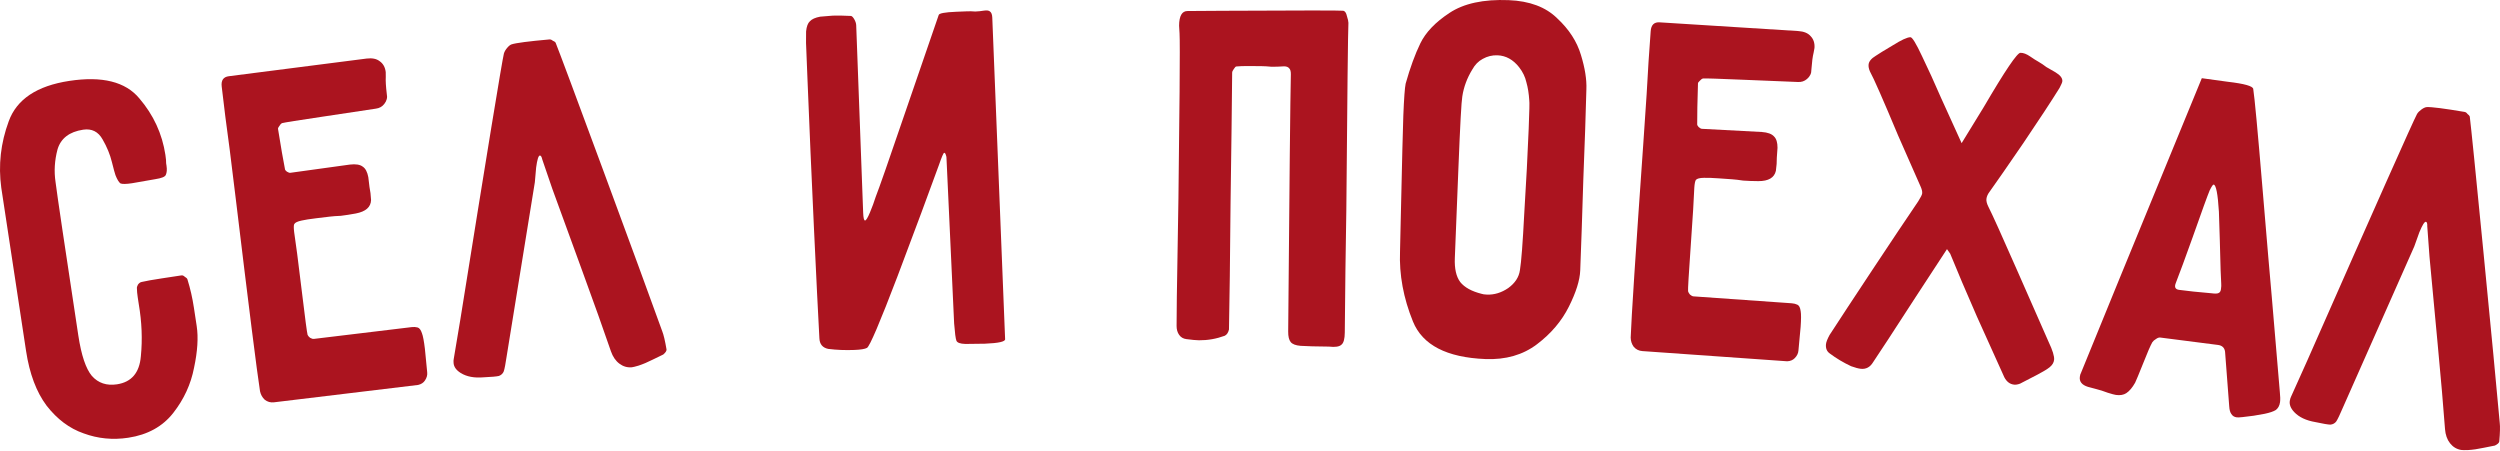
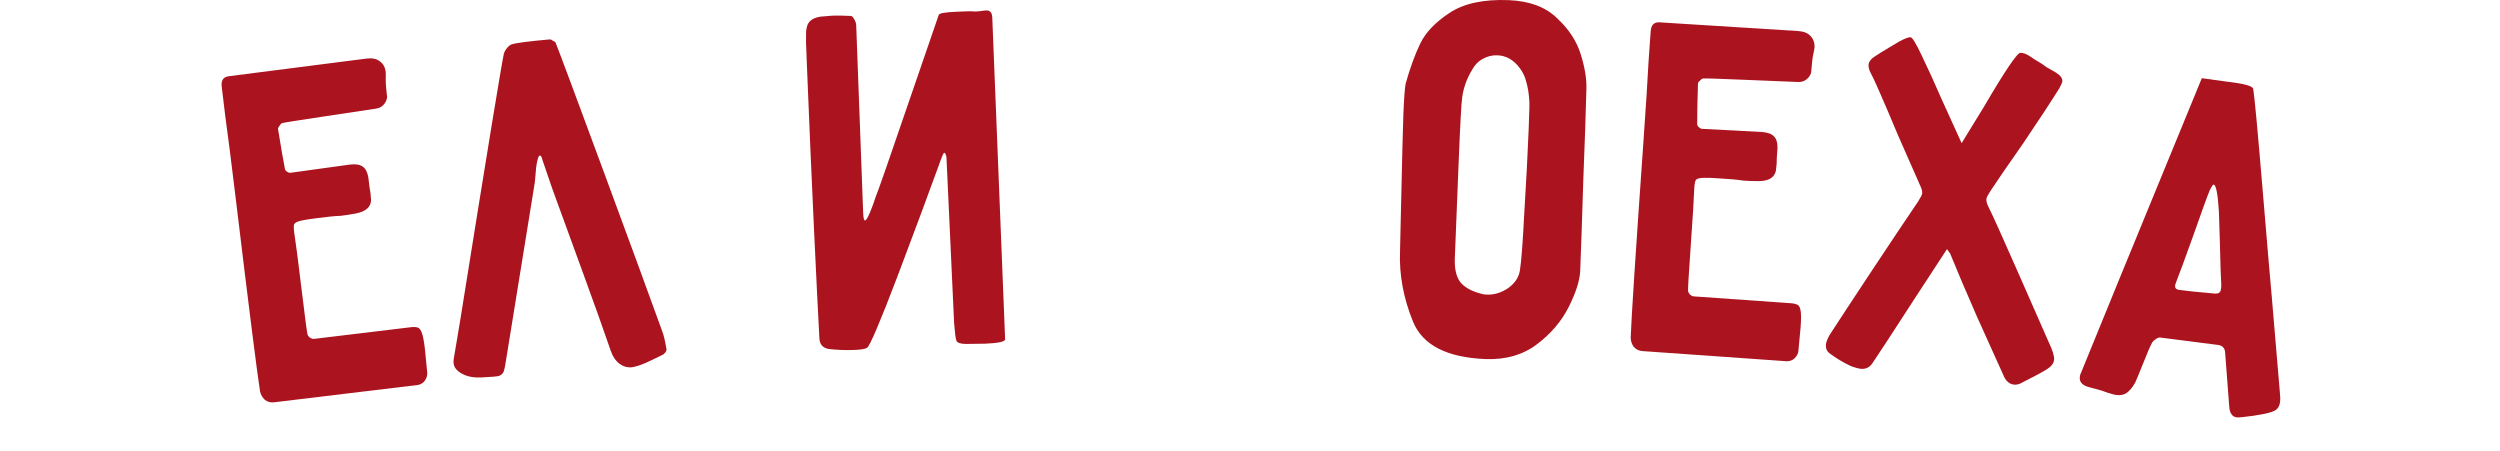
<svg xmlns="http://www.w3.org/2000/svg" width="660" height="119" viewBox="0 0 660 119" fill="none">
-   <path d="M638.701 61.346C637.999 63.285 637.556 64.52 637.372 65.05L618.521 107.609C617.743 109.442 617.163 110.653 616.783 111.244C616.418 111.743 615.901 112.03 615.234 112.104C614.582 112.088 613.263 111.864 611.278 111.435C608.822 111.019 606.959 110.142 605.688 108.805C604.735 107.801 604.344 106.799 604.513 105.799C604.59 105.344 604.697 104.988 604.834 104.731L609.112 95.21C627.339 53.855 637.001 32.148 638.098 30.089C638.357 29.665 638.752 29.264 639.284 28.886C639.815 28.508 640.271 28.305 640.65 28.275C641.879 28.203 645.221 28.628 650.679 29.552C650.951 29.598 651.201 29.781 651.428 30.1C651.761 30.343 651.957 30.564 652.018 30.761C652.374 33.628 653.58 45.574 655.635 66.597C657.69 87.621 659.123 102.646 659.934 111.671C660.053 112.627 660.011 114.257 659.808 116.562C659.746 116.926 659.359 117.281 658.645 117.628C658.16 117.733 657.143 117.935 655.595 118.235C654.139 118.549 652.796 118.743 651.568 118.816C650.627 118.844 650.021 118.835 649.748 118.788C648.566 118.588 647.589 118.002 646.818 117.029C646.047 116.057 645.603 114.812 645.485 113.295C645.06 107.517 644.412 100.016 643.54 90.793C642.669 81.571 641.953 73.918 641.392 67.835L640.798 59.736C640.83 58.993 640.71 58.598 640.437 58.552C640.073 58.49 639.495 59.422 638.701 61.346Z" fill="#AB141F" />
  <path d="M559.451 73.792L581.279 20.645C581.553 20.682 583.837 20.996 588.133 21.587C592.532 22.098 594.772 22.732 594.855 23.488C595.206 25.677 596.015 34.355 597.284 49.52C598.552 64.686 599.373 74.296 599.747 78.351L601.878 103.505C602.001 104.639 602.019 105.526 601.931 106.166C601.806 107.08 601.431 107.773 600.807 108.246C600.196 108.628 599.22 108.959 597.877 109.24C595.962 109.629 594.013 109.92 592.031 110.113C591.275 110.195 590.76 110.218 590.485 110.18C589.846 110.092 589.375 109.795 589.072 109.287C588.756 108.872 588.57 108.194 588.513 107.255L587.418 92.859C587.282 91.816 586.666 91.219 585.569 91.068L570.335 89.115C569.969 89.064 569.578 89.197 569.163 89.512C568.759 89.736 568.441 90.019 568.208 90.359C567.717 91.223 566.899 93.112 565.753 96.027C564.621 98.851 563.925 100.525 563.667 101.048C562.93 102.344 562.152 103.261 561.333 103.8C560.618 104.261 559.713 104.415 558.616 104.265C558.25 104.215 557.532 104.023 556.46 103.689C555.31 103.252 554.284 102.925 553.383 102.708C552.481 102.491 551.763 102.299 551.227 102.132C549.62 101.632 548.904 100.742 549.08 99.463C549.143 99.006 549.232 98.692 549.349 98.522L559.451 73.792ZM584.403 48.728C584.221 48.703 583.871 49.214 583.355 50.26C582.801 51.581 581.303 55.705 578.862 62.632C576.895 68.135 575.41 72.167 574.406 74.73C573.981 75.789 574.271 76.387 575.277 76.525C577.47 76.827 580.316 77.124 583.813 77.419C584.727 77.544 585.334 77.535 585.633 77.39C586.024 77.257 586.257 76.917 586.332 76.368C586.42 75.729 586.443 75.22 586.402 74.842C586.32 74.085 586.195 70.251 586.027 63.337L585.792 55.903C585.506 51.208 585.043 48.816 584.403 48.728Z" fill="#AB141F" />
-   <path d="M499.67 11.986C501.952 10.553 503.51 9.833 504.345 9.826C504.813 9.782 505.845 11.465 507.44 14.876C509.044 18.195 510.707 21.844 512.429 25.824L517.869 37.793L523.725 28.244C529.356 18.625 532.584 13.858 533.41 13.943C534.153 13.927 535.001 14.247 535.954 14.902C536.906 15.556 537.602 15.999 538.042 16.23C538.83 16.683 539.567 17.176 540.254 17.711C541.042 18.163 541.83 18.616 542.618 19.068C543.927 19.852 544.54 20.658 544.454 21.483C544.426 21.759 544.181 22.336 543.719 23.216C541.495 26.788 538.303 31.652 534.143 37.806C529.992 43.869 527.05 48.109 525.317 50.526C524.782 51.213 524.481 51.877 524.415 52.519C524.358 53.07 524.521 53.736 524.904 54.517C525.907 56.476 528.436 62.07 532.49 71.299C536.544 80.528 539.322 86.843 540.826 90.244C541.892 92.487 542.378 94.067 542.283 94.985C542.207 95.719 541.815 96.374 541.106 96.95C540.499 97.443 539.459 98.078 537.988 98.853L533.285 101.288C532.706 101.507 532.187 101.592 531.729 101.545C530.628 101.431 529.767 100.786 529.147 99.609C527.26 95.426 524.846 90.076 521.903 83.558C519.051 77.05 516.702 71.522 514.853 66.972L514.004 65.771L505.742 78.411C499.782 87.625 496.036 93.358 494.505 95.611C493.721 96.921 492.64 97.505 491.264 97.363C490.622 97.296 489.764 97.069 488.692 96.68C486.657 95.727 484.779 94.606 483.058 93.315C482.279 92.771 481.947 91.948 482.061 90.847C482.118 90.297 482.432 89.495 483.005 88.441C485.653 84.356 489.449 78.581 494.394 71.117C499.338 63.653 503.342 57.668 506.404 53.162C507.068 52.118 507.42 51.412 507.458 51.045C507.505 50.586 507.378 50.017 507.078 49.337L501.106 35.783C497.09 26.187 494.612 20.552 493.672 18.878C493.372 18.198 493.25 17.582 493.307 17.032C493.392 16.206 494.028 15.437 495.214 14.725C495.913 14.241 497.399 13.328 499.67 11.986Z" fill="#AB141F" />
+   <path d="M499.67 11.986C501.952 10.553 503.51 9.833 504.345 9.826C504.813 9.782 505.845 11.465 507.44 14.876C509.044 18.195 510.707 21.844 512.429 25.824L517.869 37.793L523.725 28.244C529.356 18.625 532.584 13.858 533.41 13.943C534.153 13.927 535.001 14.247 535.954 14.902C536.906 15.556 537.602 15.999 538.042 16.23C538.83 16.683 539.567 17.176 540.254 17.711C541.042 18.163 541.83 18.616 542.618 19.068C543.927 19.852 544.54 20.658 544.454 21.483C544.426 21.759 544.181 22.336 543.719 23.216C541.495 26.788 538.303 31.652 534.143 37.806C524.782 51.213 524.481 51.877 524.415 52.519C524.358 53.07 524.521 53.736 524.904 54.517C525.907 56.476 528.436 62.07 532.49 71.299C536.544 80.528 539.322 86.843 540.826 90.244C541.892 92.487 542.378 94.067 542.283 94.985C542.207 95.719 541.815 96.374 541.106 96.95C540.499 97.443 539.459 98.078 537.988 98.853L533.285 101.288C532.706 101.507 532.187 101.592 531.729 101.545C530.628 101.431 529.767 100.786 529.147 99.609C527.26 95.426 524.846 90.076 521.903 83.558C519.051 77.05 516.702 71.522 514.853 66.972L514.004 65.771L505.742 78.411C499.782 87.625 496.036 93.358 494.505 95.611C493.721 96.921 492.64 97.505 491.264 97.363C490.622 97.296 489.764 97.069 488.692 96.68C486.657 95.727 484.779 94.606 483.058 93.315C482.279 92.771 481.947 91.948 482.061 90.847C482.118 90.297 482.432 89.495 483.005 88.441C485.653 84.356 489.449 78.581 494.394 71.117C499.338 63.653 503.342 57.668 506.404 53.162C507.068 52.118 507.42 51.412 507.458 51.045C507.505 50.586 507.378 50.017 507.078 49.337L501.106 35.783C497.09 26.187 494.612 20.552 493.672 18.878C493.372 18.198 493.25 17.582 493.307 17.032C493.392 16.206 494.028 15.437 495.214 14.725C495.913 14.241 497.399 13.328 499.67 11.986Z" fill="#AB141F" />
  <path d="M460.539 21.068C453.901 20.785 450.256 20.668 449.606 20.714C449.323 20.787 449.031 20.997 448.729 21.346C448.434 21.603 448.279 21.823 448.266 22.007C448.114 26.805 448.045 30.407 448.061 32.812C448.048 32.996 448.17 33.236 448.426 33.531C448.775 33.833 449.041 33.991 449.225 34.004L465.118 34.845C466.682 34.955 467.763 35.355 468.362 36.044C468.967 36.642 469.268 37.634 469.262 39.02C469.211 39.757 469.149 40.631 469.078 41.643C469.099 42.662 469.018 43.812 468.835 45.094C468.429 46.915 466.886 47.823 464.204 47.819C462.726 47.808 461.388 47.76 460.192 47.676C459.094 47.506 458.131 47.392 457.303 47.334L453.714 47.081C451.966 46.958 450.675 46.913 449.84 46.947C448.729 46.961 448.023 47.143 447.721 47.491C447.517 47.755 447.377 48.438 447.299 49.542C447.216 52.033 446.89 57.328 446.32 65.425C445.821 72.51 445.598 76.332 445.651 76.891C445.724 77.174 445.889 77.463 446.145 77.758C446.494 78.06 446.806 78.221 447.082 78.24L457.02 78.94L471.789 79.979C472.065 79.999 472.479 80.028 473.031 80.067C473.583 80.106 474.083 80.233 474.53 80.45C474.977 80.666 475.26 81.241 475.38 82.174C475.512 82.923 475.507 84.31 475.364 86.334L474.789 92.536C474.737 93.272 474.413 93.942 473.815 94.548C473.316 95.067 472.649 95.344 471.815 95.378L460.635 94.591L433.581 92.687C432.661 92.622 431.902 92.245 431.303 91.555C430.796 90.872 430.529 90.067 430.502 89.141C430.681 83.975 431.787 66.945 433.821 38.052C434.54 27.838 435.005 20.565 435.218 16.234C435.529 11.817 435.717 9.148 435.781 8.228C435.898 6.572 436.692 5.795 438.165 5.899L474.761 8.198C476.233 8.301 477.312 8.747 477.996 9.535C478.772 10.33 479.115 11.371 479.025 12.659L478.799 13.892C478.544 14.891 478.345 16.403 478.202 18.427C478.23 19.354 477.849 20.159 477.061 20.844C476.372 21.442 475.567 21.709 474.647 21.645C471.88 21.542 467.177 21.35 460.539 21.068Z" fill="#AB141F" />
  <path d="M370.479 30.505C370.658 25.988 370.862 23.181 371.091 22.082C372.273 17.882 373.568 14.333 374.976 11.435C376.384 8.537 378.936 5.869 382.634 3.431C386.427 0.905 391.642 -0.227 398.278 0.037C403.808 0.257 408.084 1.858 411.104 4.84C414.22 7.734 416.308 10.956 417.366 14.506C418.429 17.964 418.909 20.983 418.806 23.564C418.653 29.744 418.382 37.718 417.993 47.489C417.697 57.263 417.426 65.237 417.18 71.413C417.078 73.994 416.074 77.185 414.168 80.986C412.263 84.788 409.454 88.092 405.742 90.899C402.03 93.705 397.501 95.002 392.155 94.79C381.924 94.382 375.547 91.082 373.024 84.889C370.501 78.696 369.362 72.511 369.607 66.336L369.788 58.311C370.138 42.539 370.369 33.27 370.479 30.505ZM403.578 33.898C403.762 29.29 403.813 26.845 403.731 26.565C403.62 24.714 403.362 23.088 402.956 21.688C402.642 20.29 402.002 18.972 401.036 17.734C399.454 15.732 397.557 14.687 395.345 14.599C393.962 14.544 392.657 14.862 391.43 15.552C390.298 16.153 389.384 17.086 388.687 18.35C387.305 20.603 386.426 22.969 386.051 25.446C385.819 26.637 385.475 32.947 385.021 44.377L384.322 61.936L384.075 68.157C383.965 70.922 384.436 73.018 385.487 74.445C386.63 75.875 388.527 76.92 391.178 77.579C391.451 77.683 391.91 77.747 392.555 77.773C394.491 77.85 396.36 77.278 398.163 76.057C399.969 74.744 401.001 73.169 401.258 71.333C401.619 69.224 402.005 64.162 402.416 56.147C402.923 48.043 403.311 40.627 403.578 33.898Z" fill="#AB141F" />
-   <path d="M340.081 87.538C340.409 48.151 340.644 25.506 340.786 19.603C340.792 18.865 340.658 18.357 340.383 18.078C340.11 17.706 339.65 17.518 339.004 17.513C337.804 17.595 336.697 17.632 335.682 17.623C334.669 17.523 333.793 17.469 333.055 17.463L330.011 17.438C328.35 17.424 327.151 17.46 326.412 17.546C326.228 17.545 325.995 17.773 325.715 18.232C325.435 18.599 325.294 18.921 325.291 19.197C325.224 27.315 325.082 38.798 324.866 53.648C324.742 68.499 324.603 79.614 324.449 86.993C324.258 87.822 323.884 88.372 323.328 88.644C321.108 89.456 318.844 89.852 316.538 89.833C315.8 89.827 314.694 89.725 313.22 89.528C312.39 89.429 311.748 89.055 311.292 88.405C310.836 87.756 310.612 86.97 310.62 86.047L310.683 78.437C311.008 61.651 311.251 43.572 311.412 24.201C311.485 15.438 311.482 10.319 311.402 8.842L311.281 6.765C311.303 4.182 312.051 2.897 313.527 2.91L322.799 2.848C343.279 2.743 353.887 2.739 354.624 2.837C355.085 2.933 355.404 3.397 355.581 4.229C355.851 5.061 355.985 5.662 355.982 6.031C355.873 7.967 355.689 24.478 355.43 55.564C355.254 65.618 355.118 76.363 355.023 87.801C355.009 89.462 354.723 90.52 354.166 90.977C353.608 91.526 352.5 91.701 350.841 91.503C347.428 91.474 344.938 91.407 343.37 91.302C342.08 91.199 341.206 90.869 340.75 90.311C340.293 89.754 340.07 88.83 340.081 87.538Z" fill="#AB141F" />
  <path d="M229.672 56.081C230.262 54.673 230.762 53.314 231.171 52.005C232.093 49.661 234.662 42.311 238.877 29.957C243.18 17.507 246.158 8.848 247.81 3.982C247.884 3.517 249.442 3.224 252.483 3.103L255.387 2.987C256.032 2.961 256.725 2.98 257.466 3.042C258.296 3.009 259.031 2.934 259.673 2.816C260.499 2.69 261.055 2.761 261.343 3.026C261.723 3.288 261.929 3.833 261.962 4.663L262.884 27.752L265.351 89.553C265.377 90.199 263.592 90.593 259.998 90.737L254.877 90.802C253.49 90.765 252.694 90.474 252.488 89.928C252.281 89.383 252.082 87.868 251.891 85.382L249.865 41.566C249.857 41.381 249.802 41.153 249.699 40.88C249.592 40.515 249.446 40.336 249.262 40.343C249.077 40.351 248.613 41.431 247.868 43.584C245.29 50.703 241.663 60.449 236.988 72.822C232.308 85.103 229.607 91.442 228.884 91.84C228.342 92.139 227.242 92.321 225.583 92.387C223.186 92.483 220.874 92.391 218.648 92.11C217.158 91.8 216.382 90.862 216.319 89.295C215.981 83.123 215.5 73.403 214.878 60.134C214.253 46.773 213.68 33.594 213.162 20.598C212.981 16.081 212.858 12.993 212.792 11.334C212.814 9.579 212.82 8.564 212.809 8.287C212.941 6.989 213.275 6.099 213.81 5.616C214.341 5.041 215.248 4.635 216.531 4.4L219.843 4.129C221.042 4.081 222.658 4.109 224.694 4.212C224.974 4.293 225.263 4.605 225.562 5.147C225.86 5.689 226.019 6.19 226.037 6.651L226.043 6.789L227.875 56.153C227.93 57.536 228.096 58.221 228.372 58.21C228.649 58.199 229.082 57.49 229.672 56.081Z" fill="#AB141F" />
  <path d="M141.544 44.2C141.356 46.254 141.241 47.561 141.198 48.12L133.756 94.068C133.469 96.039 133.216 97.358 132.997 98.026C132.771 98.601 132.344 99.01 131.717 99.251C131.082 99.4 129.75 99.518 127.72 99.606C125.239 99.827 123.215 99.452 121.647 98.48C120.47 97.751 119.837 96.881 119.748 95.87C119.707 95.411 119.72 95.039 119.787 94.756L121.511 84.462C128.654 39.836 132.494 16.389 133.033 14.118C133.176 13.642 133.457 13.154 133.875 12.654C134.294 12.154 134.683 11.841 135.042 11.716C136.212 11.335 139.554 10.898 145.067 10.408C145.342 10.383 145.63 10.497 145.93 10.748C146.314 10.899 146.56 11.062 146.669 11.238C147.741 13.921 151.937 25.17 159.256 44.986C166.576 64.801 171.772 78.971 174.846 87.495C175.203 88.39 175.576 89.977 175.964 92.258C175.997 92.626 175.712 93.068 175.11 93.584C174.667 93.809 173.735 94.262 172.314 94.944C170.985 95.618 169.735 96.146 168.565 96.528C167.663 96.794 167.074 96.939 166.798 96.963C165.603 97.069 164.51 96.75 163.518 96.005C162.525 95.26 161.78 94.168 161.281 92.731C159.405 87.249 156.875 80.157 153.693 71.457C150.511 62.757 147.878 55.537 145.793 49.795L143.164 42.111C143.007 41.384 142.79 41.033 142.515 41.057C142.147 41.09 141.824 42.138 141.544 44.2Z" fill="#AB141F" />
  <path d="M85.271 30.784C78.699 31.762 75.098 32.335 74.468 32.504C74.204 32.629 73.957 32.891 73.726 33.29C73.485 33.598 73.375 33.844 73.397 34.027C74.154 38.767 74.768 42.317 75.238 44.676C75.26 44.859 75.425 45.071 75.733 45.313C76.133 45.544 76.424 45.648 76.607 45.626L92.372 43.447C93.929 43.259 95.067 43.447 95.785 44.011C96.492 44.483 96.974 45.4 97.232 46.763C97.32 47.496 97.425 48.366 97.546 49.373C97.759 50.369 97.897 51.514 97.96 52.807C97.906 54.672 96.562 55.856 93.929 56.36C92.474 56.628 91.152 56.834 89.961 56.977C88.851 57.018 87.884 57.088 87.06 57.188L83.488 57.618C81.748 57.828 80.472 58.028 79.658 58.219C78.57 58.443 77.911 58.755 77.681 59.154C77.531 59.451 77.522 60.149 77.654 61.248C78.044 63.71 78.725 68.97 79.696 77.03C80.546 84.082 81.05 87.877 81.208 88.415C81.333 88.679 81.549 88.931 81.857 89.173C82.256 89.404 82.594 89.502 82.868 89.469L92.759 88.277L107.458 86.505C107.733 86.472 108.145 86.422 108.694 86.356C109.244 86.29 109.759 86.32 110.239 86.448C110.719 86.576 111.105 87.087 111.399 87.981C111.671 88.692 111.928 90.054 112.171 92.069L112.778 98.267C112.867 99 112.675 99.72 112.203 100.427C111.811 101.032 111.209 101.43 110.395 101.621L99.268 102.962L72.343 106.208C71.427 106.319 70.61 106.092 69.892 105.528C69.265 104.953 68.85 104.213 68.648 103.309C67.847 98.202 65.713 81.27 62.246 52.514C61.021 42.348 60.103 35.118 59.492 30.825C58.962 26.429 58.642 23.773 58.532 22.858C58.333 21.209 58.966 20.297 60.432 20.12L96.802 15.457C98.268 15.28 99.411 15.514 100.232 16.158C101.144 16.791 101.678 17.749 101.833 19.031L101.844 20.284C101.783 21.314 101.873 22.836 102.116 24.851C102.318 25.755 102.097 26.618 101.452 27.439C100.889 28.158 100.149 28.572 99.233 28.682C96.497 29.105 91.843 29.806 85.271 30.784Z" fill="#AB141F" />
-   <path d="M37.186 94.064C37.629 89.612 37.445 85.021 36.634 80.293C36.578 79.928 36.488 79.335 36.364 78.514C36.225 77.602 36.153 76.82 36.147 76.168C36.106 75.894 36.194 75.554 36.412 75.148C36.722 74.728 37.059 74.49 37.423 74.434C38.504 74.177 40.276 73.861 42.738 73.487L47.936 72.698C48.21 72.656 48.511 72.797 48.84 73.12C49.246 73.338 49.471 73.584 49.512 73.858C50.237 76.174 50.8 78.654 51.202 81.299C51.604 83.944 51.846 85.54 51.929 86.087C52.386 89.096 52.151 92.771 51.224 97.11C50.388 101.436 48.564 105.398 45.752 108.998C42.94 112.597 38.98 114.785 33.873 115.561C29.769 116.184 25.839 115.801 22.082 114.412C18.34 113.115 15.076 110.671 12.292 107.082C9.599 103.479 7.795 98.668 6.881 92.649L0.336 49.557C-0.473 43.615 0.18 37.778 2.295 32.045C4.396 26.221 9.733 22.658 18.305 21.356C26.969 20.04 33.128 21.578 36.78 25.968C40.524 30.344 42.818 35.314 43.663 40.877C43.816 41.88 43.881 42.617 43.859 43.087C43.914 43.452 43.949 43.68 43.963 43.771C44.115 44.774 44.05 45.577 43.769 46.179C43.564 46.677 42.641 47.05 41 47.3L34.865 48.372C33.314 48.607 32.29 48.623 31.793 48.418C31.372 48.109 30.936 47.382 30.482 46.238C30.321 45.796 30.005 44.631 29.531 42.744C29.044 40.765 28.231 38.789 27.091 36.816C25.938 34.752 24.222 33.893 21.942 34.239C18.294 34.794 16.039 36.536 15.178 39.465C14.408 42.382 14.238 45.253 14.667 48.08C15.102 51.56 17.106 65.064 20.68 88.594C21.47 93.792 22.662 97.343 24.258 99.247C25.944 101.137 28.155 101.874 30.891 101.458C34.722 100.876 36.82 98.412 37.186 94.064Z" fill="#AB141F" />
</svg>